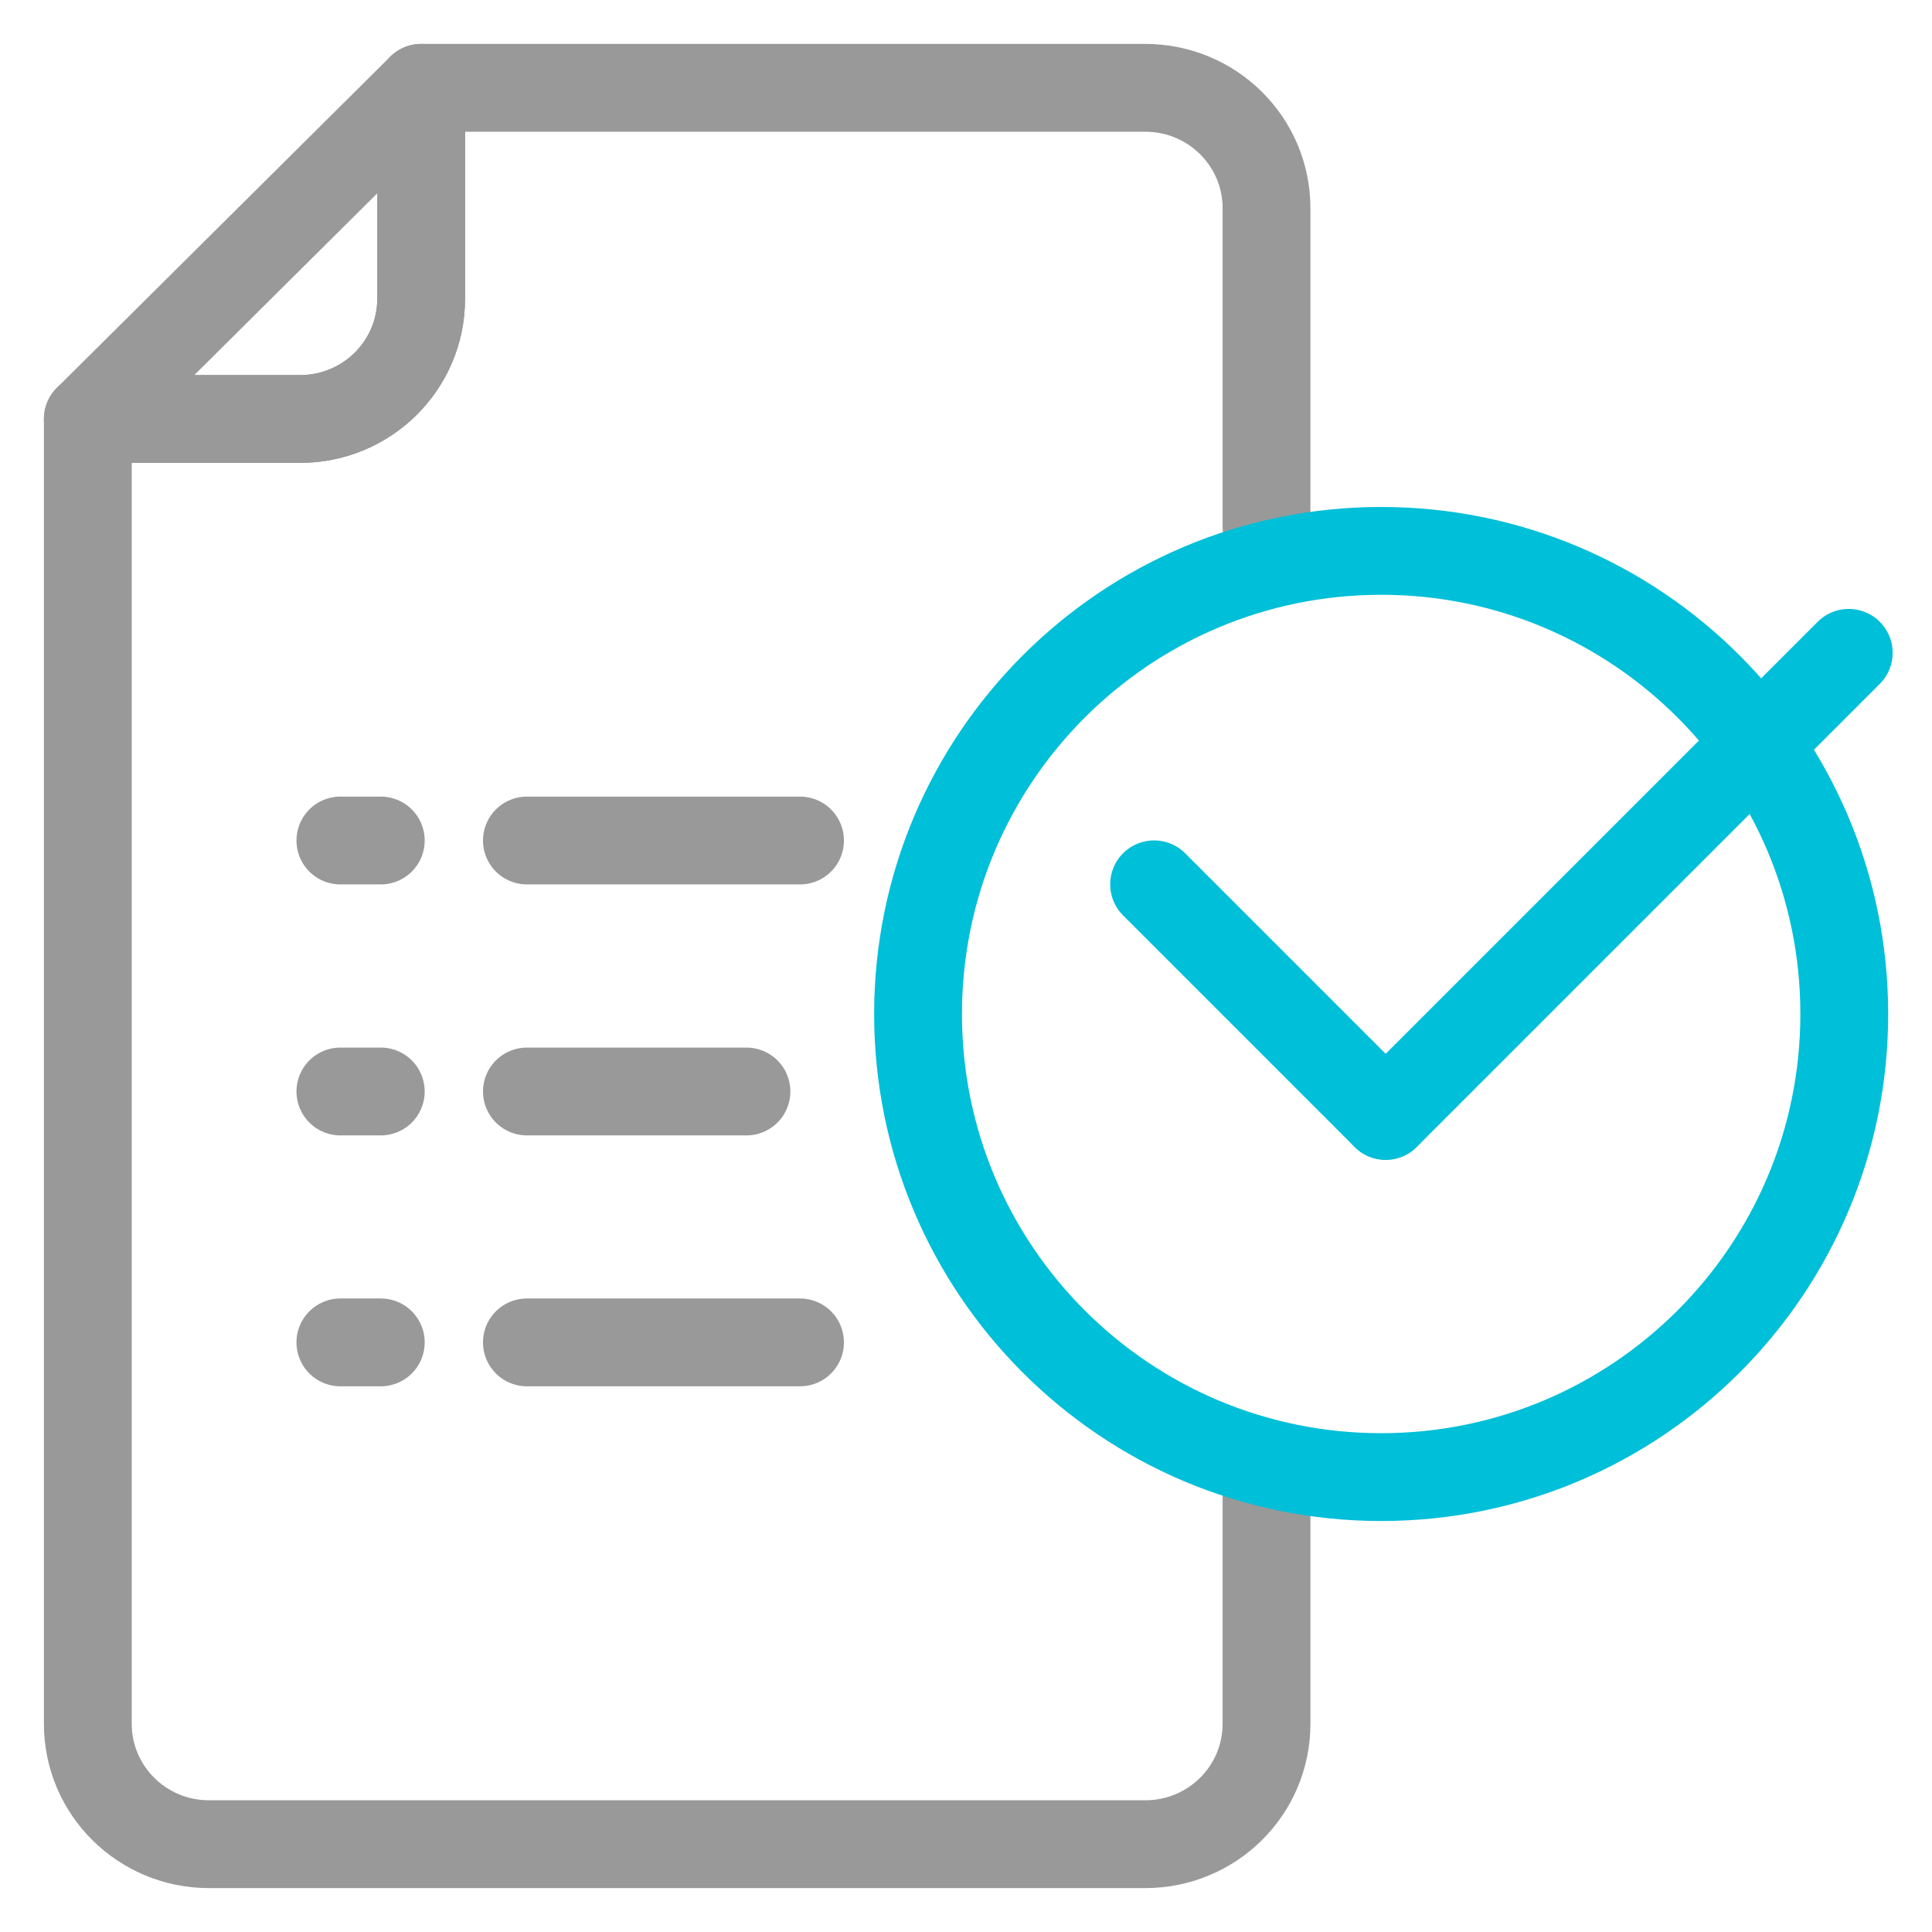
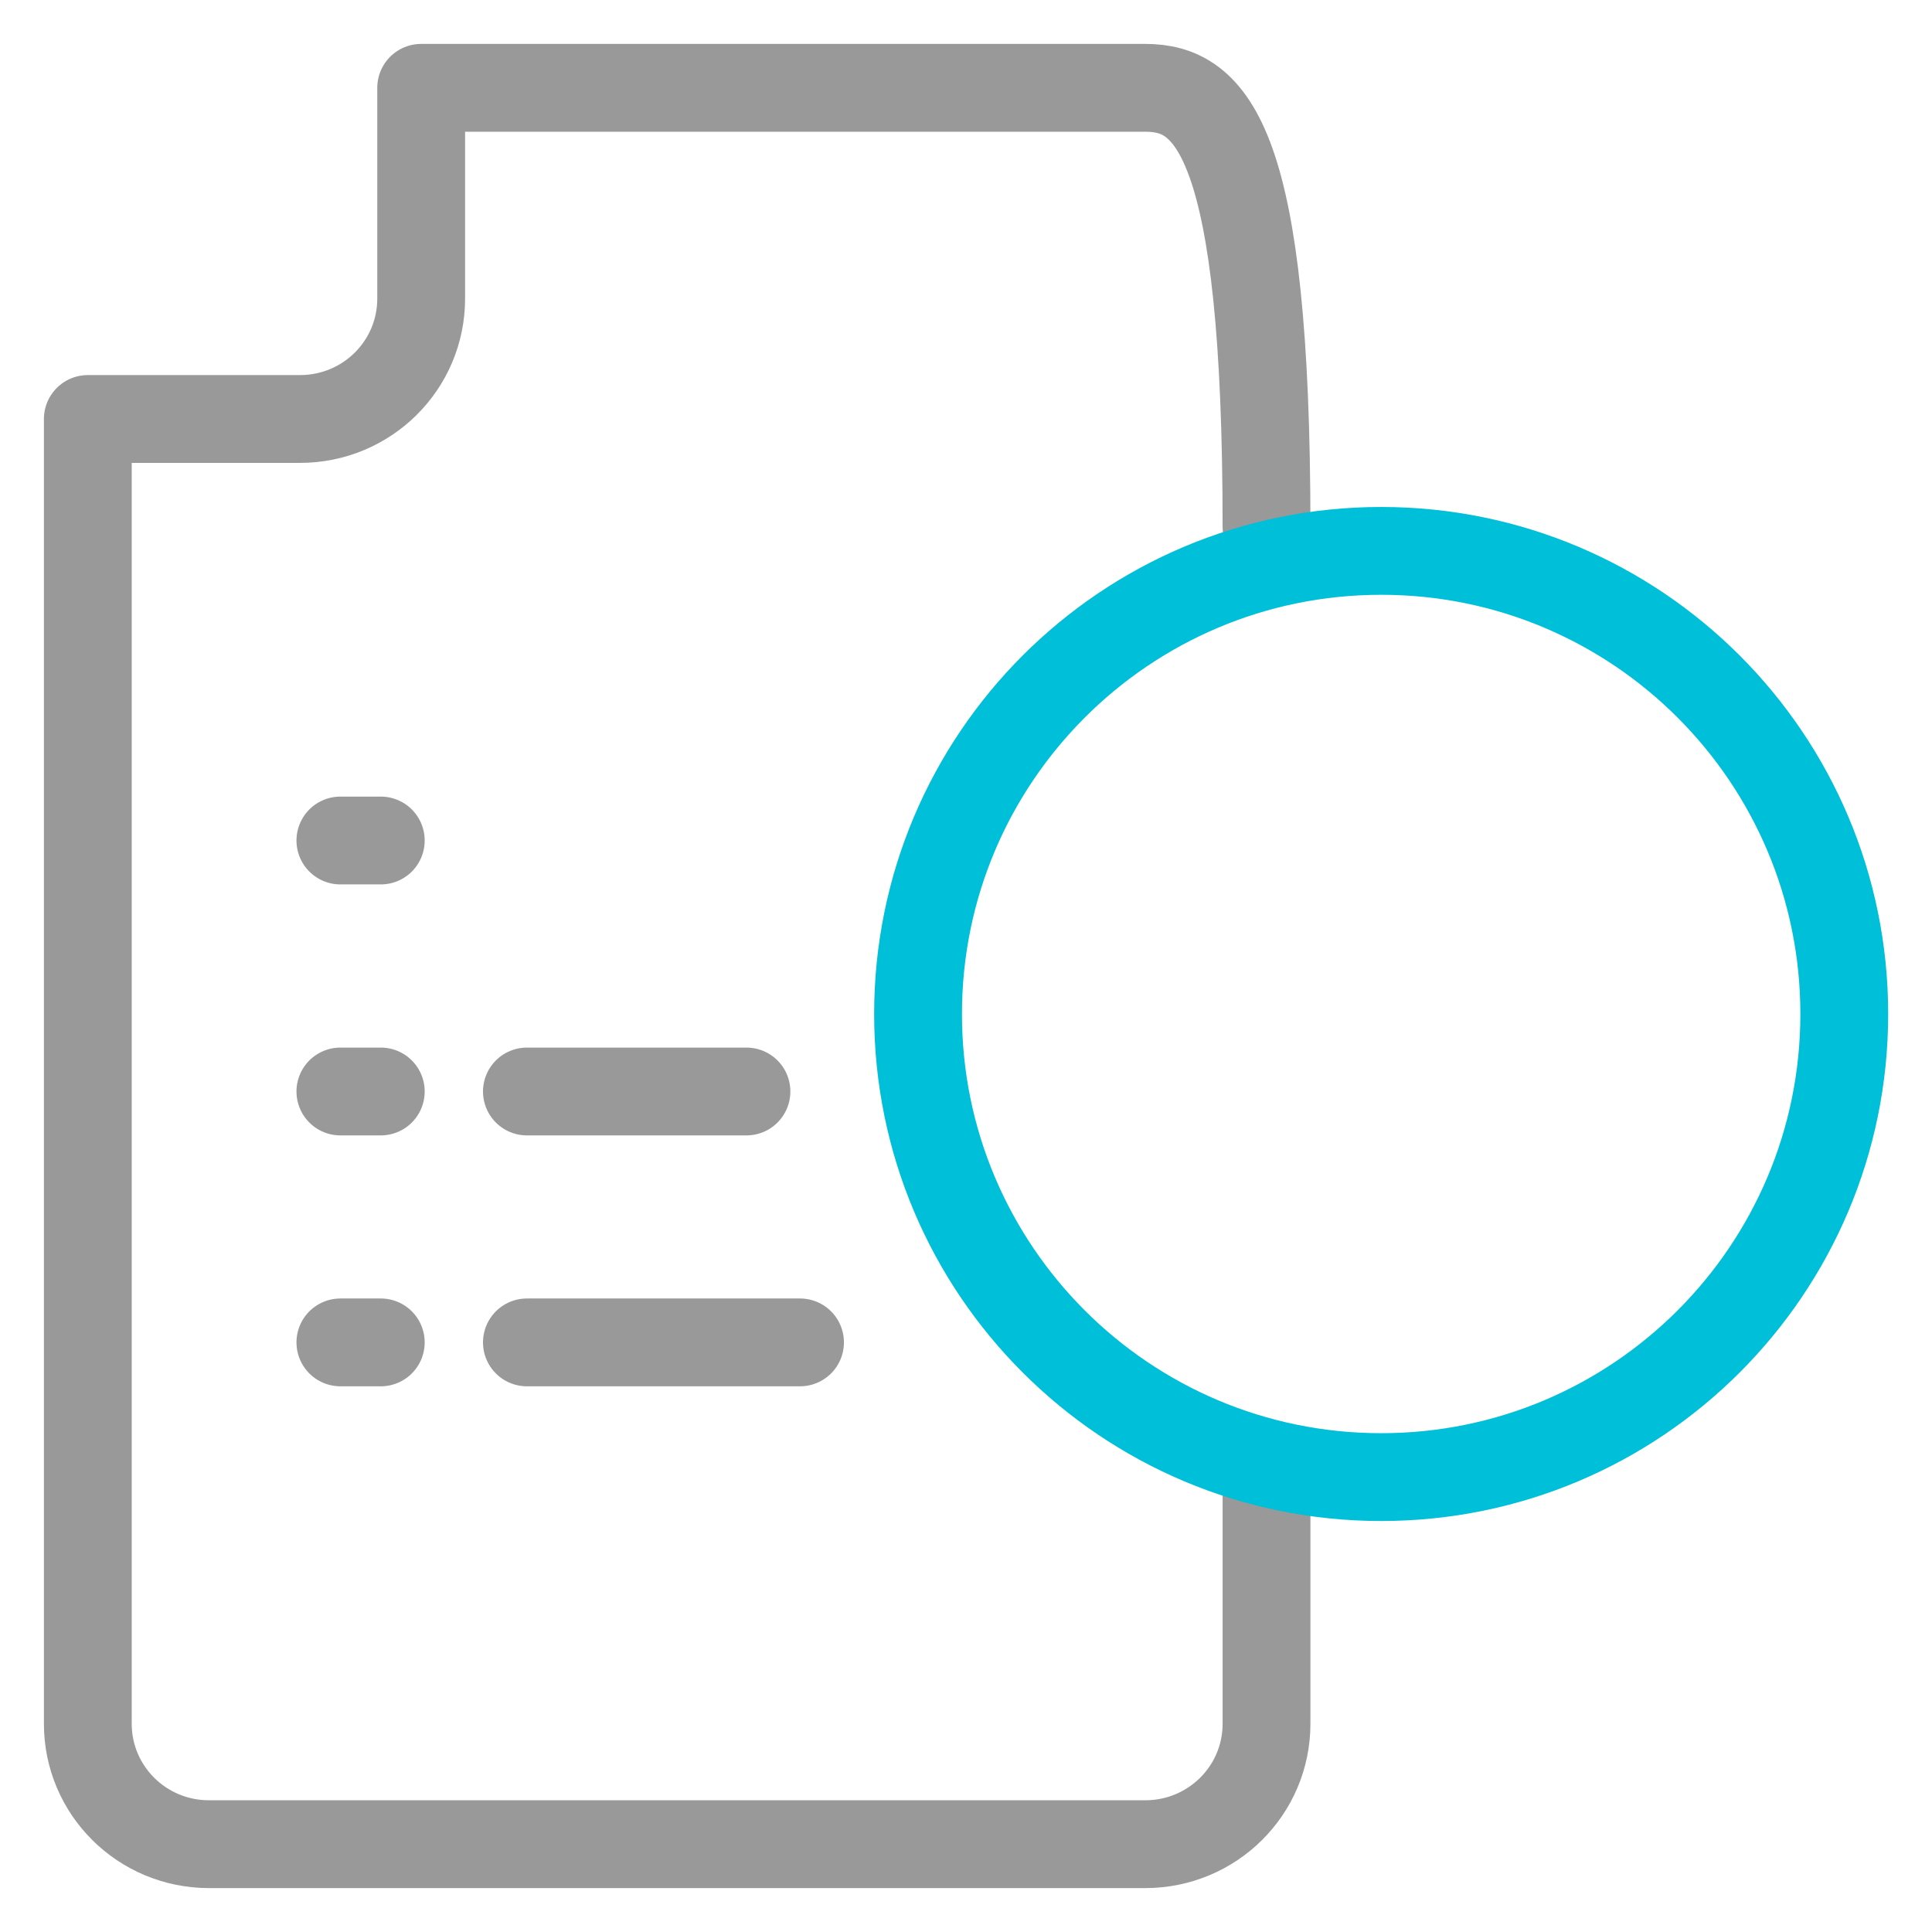
<svg xmlns="http://www.w3.org/2000/svg" width="22" height="22" viewBox="0 0 22 22" fill="none">
-   <path d="M14.422 6V2.371C14.422 1.613 13.805 1 13.041 1H4.796V3.4C4.796 4.159 4.179 4.771 3.416 4.771H1V19.629C1 20.387 1.617 21 2.38 21H13.041C13.805 21 14.422 20.387 14.422 19.629V17" stroke="#999999" stroke-linecap="round" stroke-linejoin="round" />
+   <path d="M14.422 6C14.422 1.613 13.805 1 13.041 1H4.796V3.4C4.796 4.159 4.179 4.771 3.416 4.771H1V19.629C1 20.387 1.617 21 2.38 21H13.041C13.805 21 14.422 20.387 14.422 19.629V17" stroke="#999999" stroke-linecap="round" stroke-linejoin="round" />
  <path d="M3.876 12.429H4.336" stroke="#999999" stroke-linecap="round" stroke-linejoin="round" />
  <path d="M8.5 12.429L6 12.429" stroke="#999999" stroke-linecap="round" stroke-linejoin="round" />
  <path d="M3.876 15.286H4.336" stroke="#999999" stroke-linecap="round" stroke-linejoin="round" />
  <path d="M9.11 15.286H6" stroke="#999999" stroke-linecap="round" stroke-linejoin="round" />
  <path d="M3.876 9.571H4.336" stroke="#999999" stroke-linecap="round" stroke-linejoin="round" />
-   <path d="M9.11 9.571L6 9.571" stroke="#999999" stroke-linecap="round" stroke-linejoin="round" />
-   <path d="M3.416 4.771H1L4.796 1V3.4C4.796 4.159 4.179 4.771 3.416 4.771Z" stroke="#999999" stroke-linecap="round" stroke-linejoin="round" />
  <path d="M15.728 16.82C18.64 16.82 21.001 14.459 21.001 11.547C21.001 8.634 18.64 6.273 15.728 6.273C12.816 6.273 10.454 8.634 10.454 11.547C10.454 14.459 12.816 16.82 15.728 16.82Z" stroke="#00BFD8" stroke-linecap="round" stroke-linejoin="round" />
-   <path d="M13.142 10.07L15.779 12.707" stroke="#00BFD8" stroke-linecap="round" stroke-linejoin="round" />
-   <path d="M15.779 12.707L21.052 7.434" stroke="#00BFD8" stroke-linecap="round" stroke-linejoin="round" />
</svg>